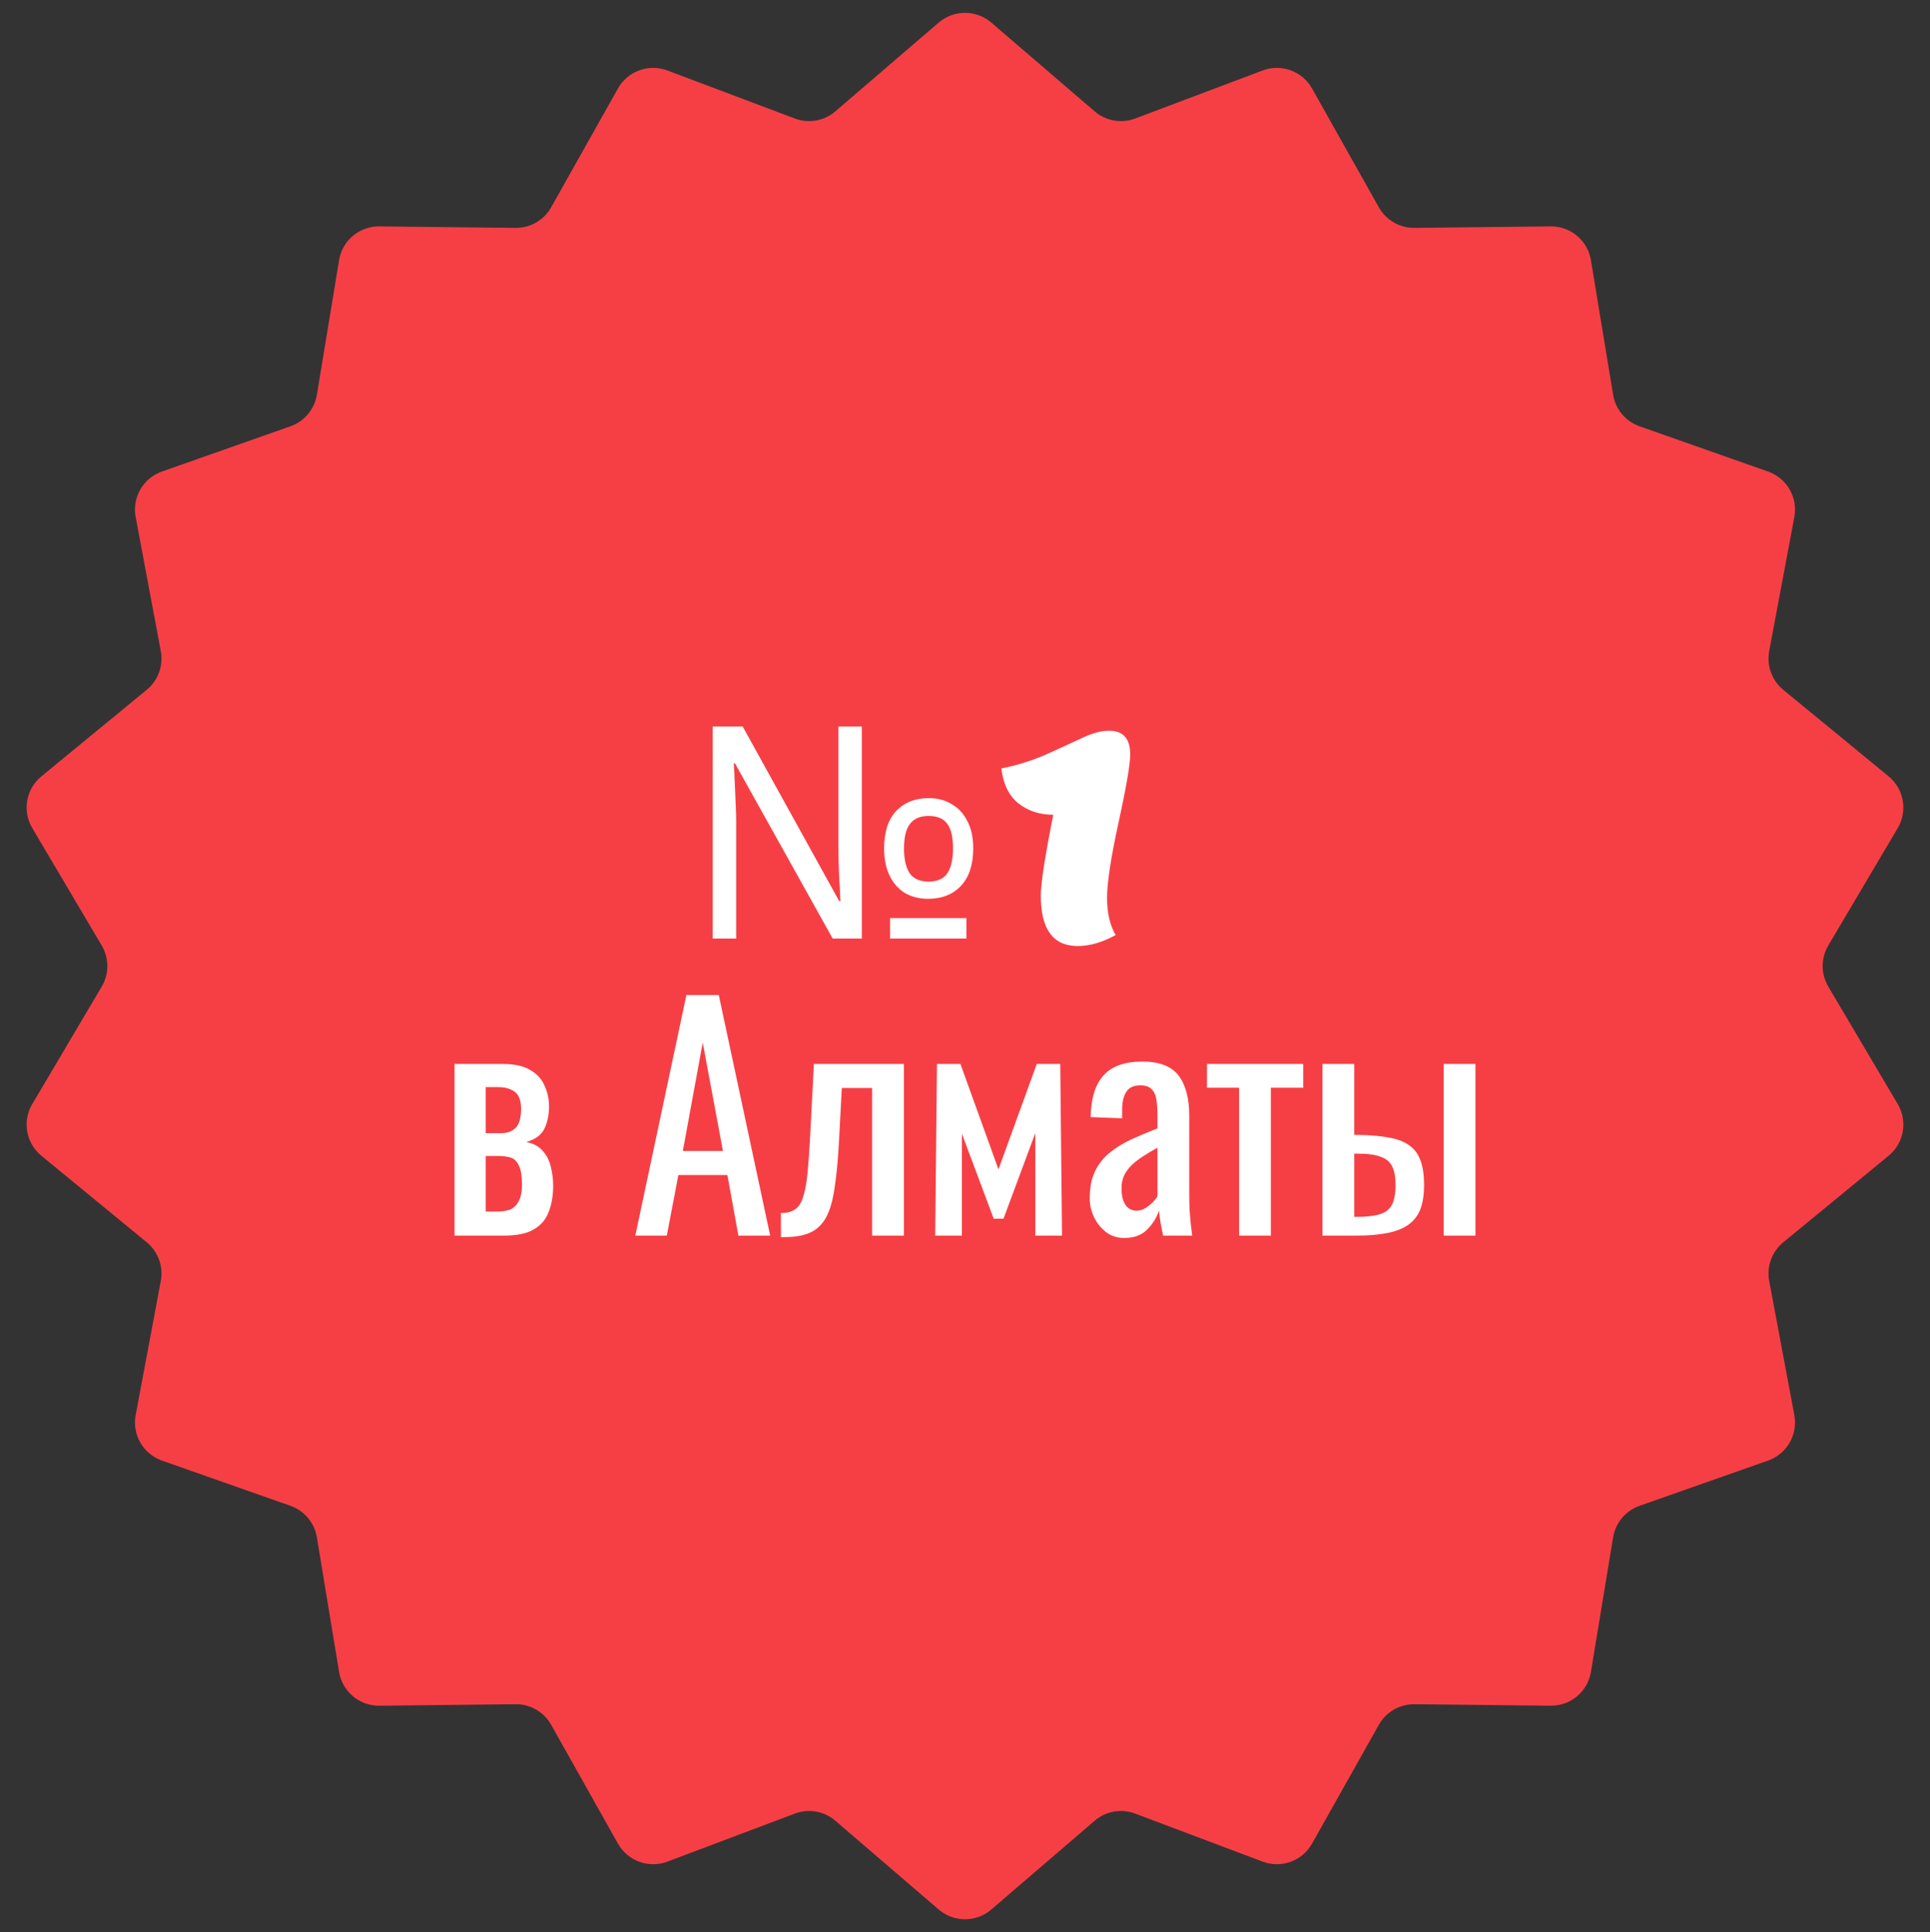
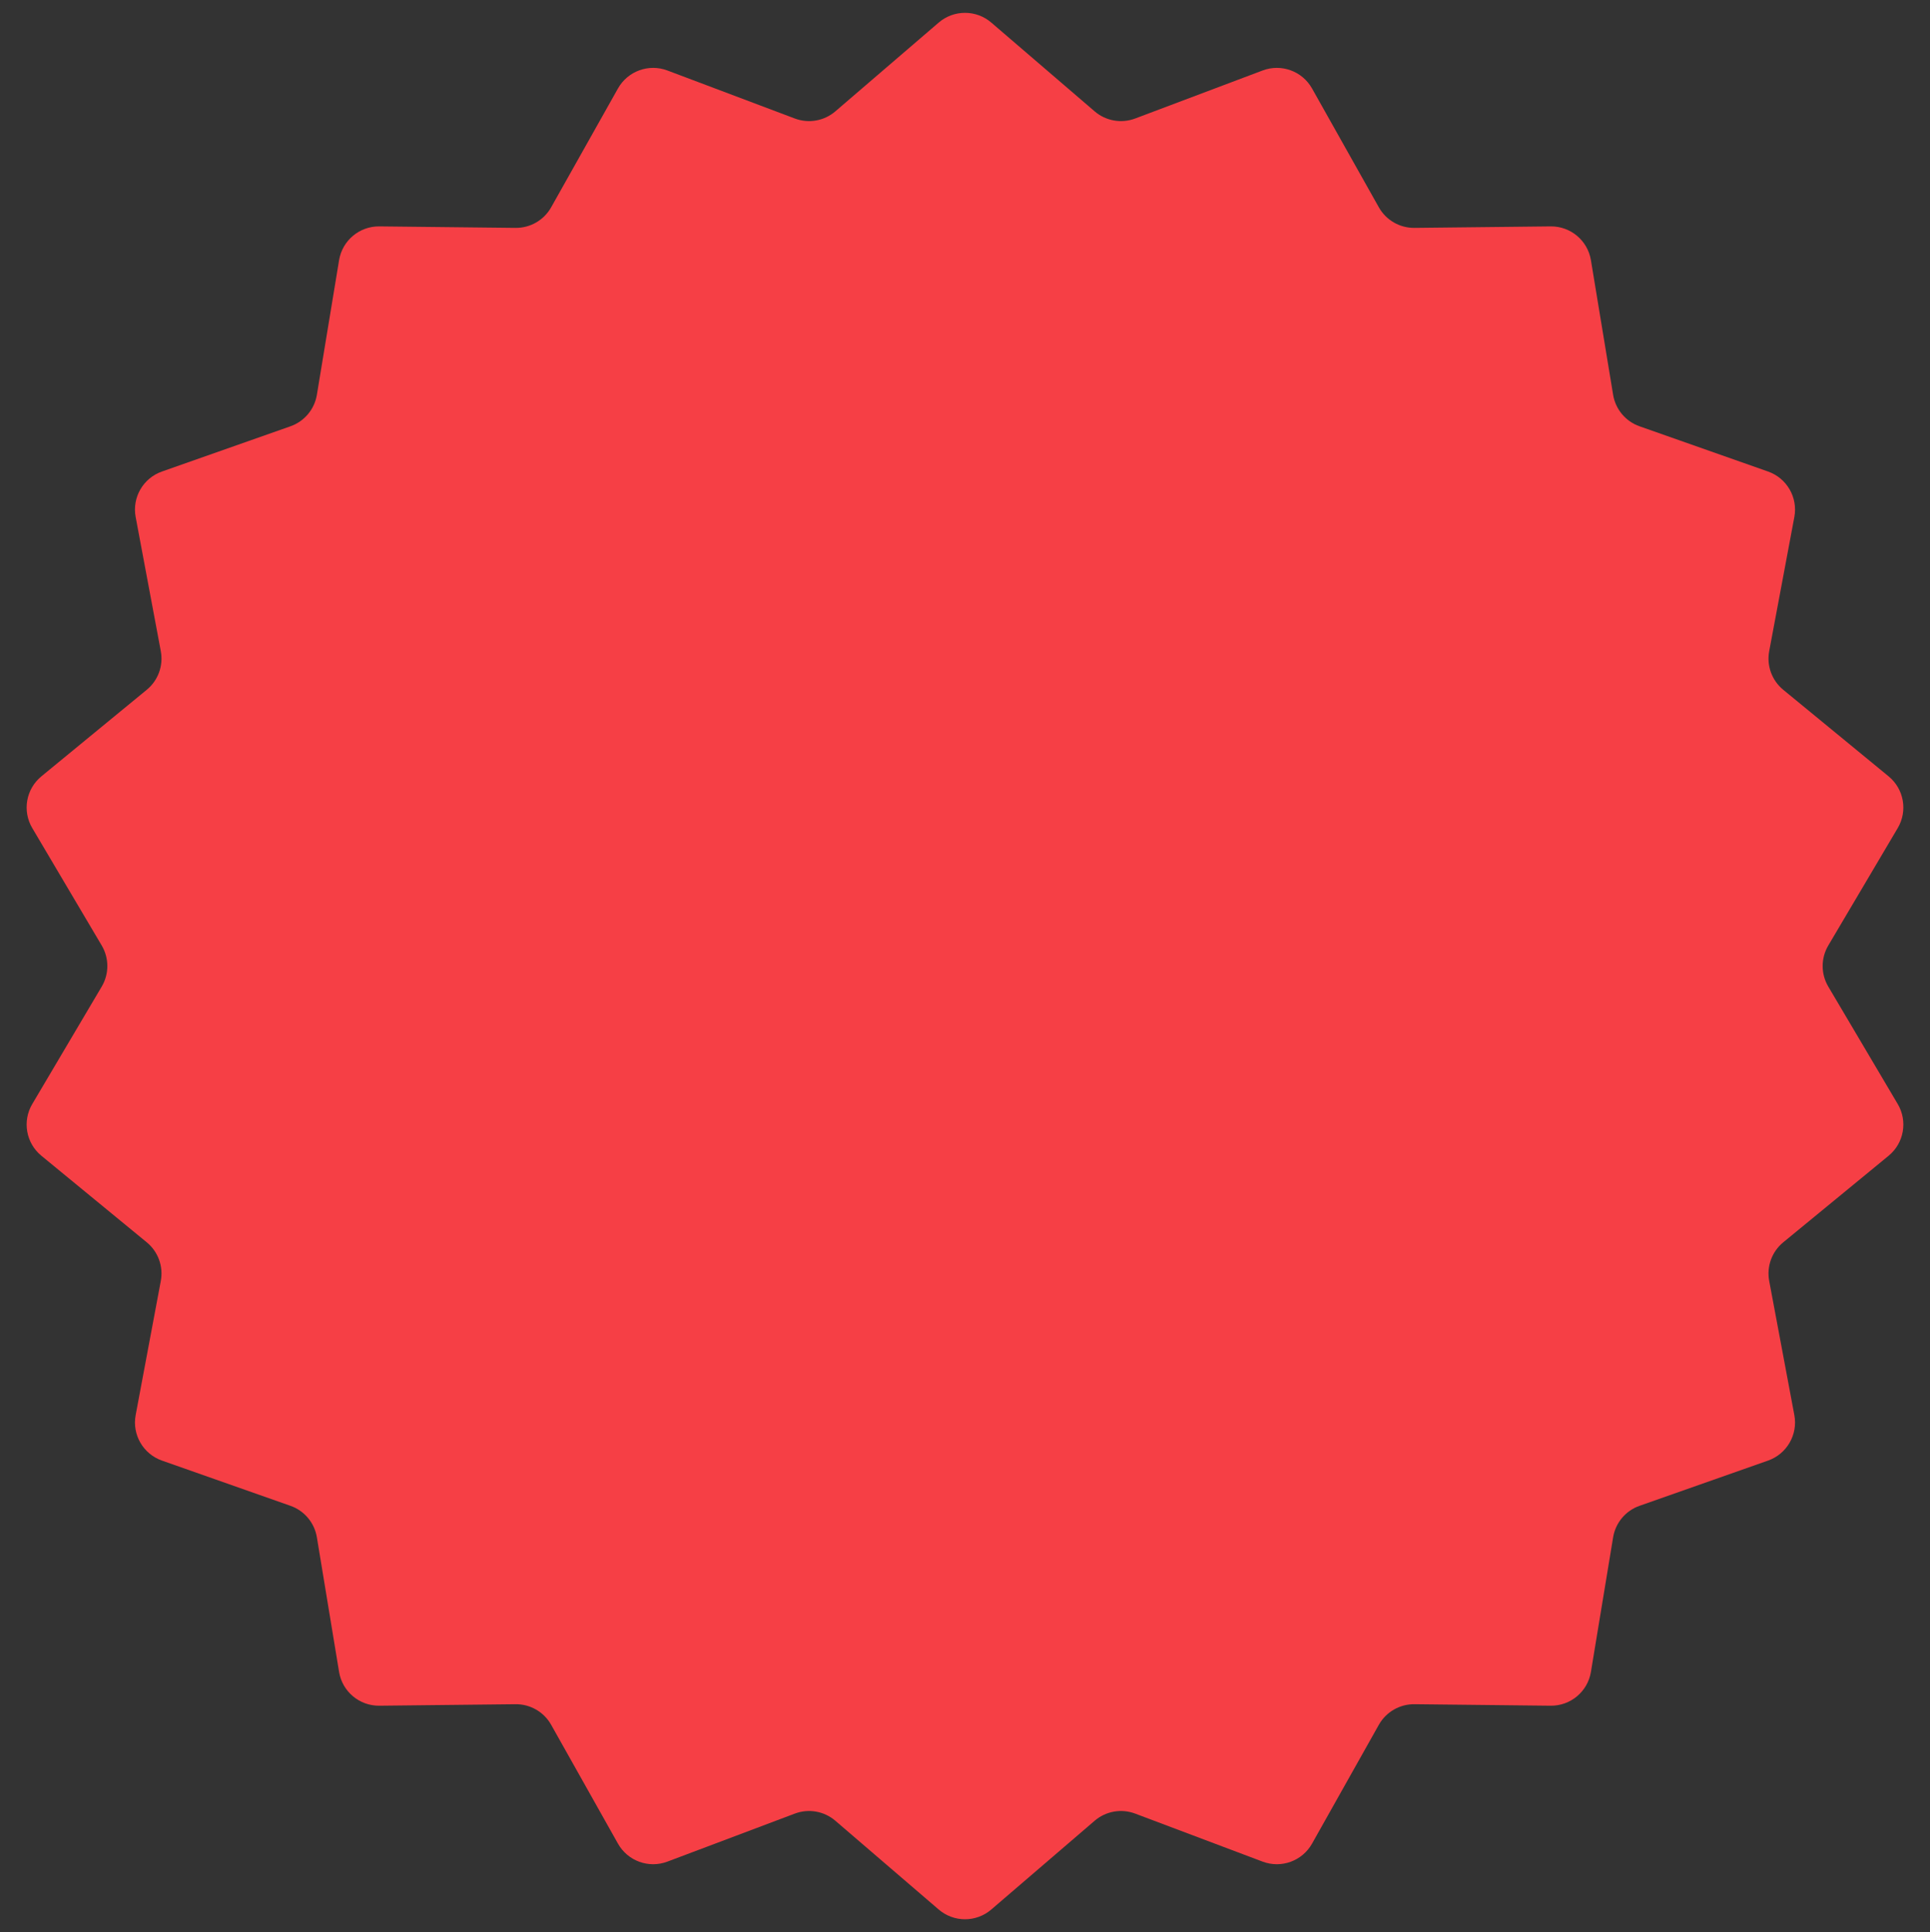
<svg xmlns="http://www.w3.org/2000/svg" width="2391" height="2394" viewBox="0 0 2391 2394" fill="none">
  <rect x="0" y="0" width="2391" height="2394" fill="#333333" stroke="none" />
  <path d="M1162.92 27.987C1181.66 11.891 1209.34 11.891 1228.08 27.987L1356.12 137.973C1369.98 149.881 1389.23 153.278 1406.33 146.833L1564.21 87.331C1587.32 78.621 1613.32 88.089 1625.43 109.618L1708.2 256.869C1717.15 272.791 1734.07 282.566 1752.33 282.365L1921.05 280.515C1945.73 280.245 1966.92 298.025 1970.93 322.38L1998.43 489.173C2001.4 507.181 2013.94 522.142 2031.16 528.203L2190.4 584.264C2213.66 592.455 2227.48 616.391 2222.94 640.636L2191.79 806.843C2188.43 824.771 2195.1 843.106 2209.19 854.685L2339.73 961.943C2358.78 977.596 2363.58 1004.8 2351.03 1026.02L2264.98 1171.55C2255.7 1187.25 2255.7 1206.75 2264.98 1222.45L2351.03 1367.98C2363.58 1389.2 2358.78 1416.4 2339.73 1432.06L2209.19 1539.31C2195.1 1550.89 2188.43 1569.23 2191.79 1587.16L2222.94 1753.36C2227.48 1777.61 2213.66 1801.54 2190.4 1809.74L2031.16 1865.8C2013.94 1871.86 2001.4 1886.82 1998.43 1904.83L1970.93 2071.62C1966.92 2095.97 1945.73 2113.76 1921.05 2113.48L1752.33 2111.63C1734.07 2111.43 1717.15 2121.21 1708.2 2137.13L1625.43 2284.38C1613.32 2305.91 1587.32 2315.38 1564.21 2306.67L1406.33 2247.17C1389.23 2240.72 1369.98 2244.12 1356.12 2256.03L1228.08 2366.01C1209.34 2382.11 1181.66 2382.11 1162.92 2366.01L1034.88 2256.03C1021.02 2244.12 1001.77 2240.72 984.667 2247.17L826.794 2306.67C803.684 2315.38 777.676 2305.91 765.574 2284.38L682.799 2137.13C673.849 2121.21 656.929 2111.43 638.665 2111.63L469.951 2113.48C445.269 2113.76 424.083 2095.97 420.069 2071.62L392.573 1904.83C389.604 1886.82 377.059 1871.86 359.843 1865.8L200.604 1809.74C177.336 1801.54 163.52 1777.61 168.063 1753.36L199.211 1587.16C202.571 1569.23 195.902 1550.89 181.809 1539.31L51.267 1432.06C32.216 1416.4 27.42 1389.2 39.97 1367.98L126.021 1222.45C135.302 1206.75 135.302 1187.25 126.021 1171.55L39.97 1026.02C27.42 1004.8 32.216 977.596 51.267 961.943L181.809 854.685C195.902 843.106 202.571 824.771 199.211 806.843L168.063 640.636C163.52 616.391 177.336 592.455 200.604 584.264L359.843 528.203C377.059 522.142 389.604 507.181 392.573 489.173L420.069 322.38C424.083 298.025 445.269 280.245 469.951 280.515L638.665 282.365C656.929 282.566 673.849 272.791 682.799 256.869L765.574 109.618C777.676 88.089 803.684 78.621 826.794 87.331L984.667 146.833C1001.77 153.278 1021.02 149.881 1034.88 137.973L1162.92 27.987Z" fill="#F63F45" />
-   <path d="M882.944 1163V900.248H920.112L1039.71 1116.63H1041.18C1040.94 1110.25 1040.57 1102.89 1040.08 1094.55C1039.59 1086.21 1039.22 1077.87 1038.98 1069.53C1038.73 1060.94 1038.61 1053.58 1038.61 1047.45V900.248H1067.68V1163H1031.62L910.544 945.88H909.072C909.563 952.259 909.931 959.864 910.176 968.696C910.667 977.283 911.035 985.869 911.28 994.456C911.771 1003.04 912.016 1010.65 912.016 1017.27V1163H882.944ZM1102.64 1163V1137.61H1197.22V1163H1102.64ZM1149.74 1113.69C1139.2 1113.69 1129.75 1111.36 1121.41 1106.7C1113.31 1101.79 1106.93 1094.67 1102.27 1085.35C1097.61 1076.03 1095.28 1064.62 1095.28 1051.13C1095.28 1031.01 1100.19 1015.68 1110 1005.13C1120.06 994.333 1133.68 988.936 1150.85 988.936C1161.4 988.936 1170.72 991.389 1178.82 996.296C1187.16 1000.96 1193.66 1007.95 1198.32 1017.27C1203.23 1026.35 1205.68 1037.63 1205.68 1051.13C1205.68 1071.25 1200.65 1086.7 1190.59 1097.5C1180.53 1108.29 1166.92 1113.69 1149.74 1113.69ZM1150.48 1092.34C1161.28 1092.34 1169 1088.91 1173.66 1082.04C1178.33 1074.93 1180.66 1064.62 1180.66 1051.13C1180.66 1037.39 1178.33 1027.33 1173.66 1020.95C1169 1014.33 1161.28 1011.02 1150.48 1011.02C1139.93 1011.02 1132.2 1014.33 1127.3 1020.95C1122.39 1027.33 1119.94 1037.39 1119.94 1051.13C1119.94 1064.62 1122.27 1074.93 1126.93 1082.04C1131.84 1088.91 1139.69 1092.34 1150.48 1092.34ZM1289.41 1109.64C1289.41 1094.43 1294.56 1061.06 1304.87 1009.54C1288.19 1009.54 1273.83 1004.88 1261.81 995.56C1250.04 986.237 1242.92 971.763 1240.47 952.136C1260.34 948.211 1279.11 942.323 1296.77 934.472C1314.68 926.376 1329.65 919.507 1341.67 913.864C1353.69 908.221 1364.48 905.4 1374.05 905.4C1391.47 905.4 1400.18 915.213 1400.18 934.84C1400.18 946.861 1395.4 974.829 1385.83 1018.74C1376.26 1062.41 1371.48 1093.69 1371.48 1112.58C1371.48 1131.23 1375.03 1146.56 1382.15 1158.58C1365.71 1167.66 1350.01 1172.2 1335.04 1172.2C1304.62 1172.2 1289.41 1151.35 1289.41 1109.64ZM563.106 1531V1318.3H622.722C637.197 1318.3 648.482 1320.75 656.578 1325.66C664.92 1330.32 670.808 1336.57 674.242 1344.42C677.922 1352.03 679.885 1360.25 680.13 1369.08C680.376 1379.63 678.658 1389.07 674.978 1397.42C671.298 1405.76 663.693 1411.65 652.162 1415.08C660.994 1416.8 667.741 1420.48 672.402 1426.12C677.309 1431.52 680.621 1438.02 682.338 1445.62C684.301 1453.23 685.282 1461.08 685.282 1469.18C685.282 1481.44 683.442 1492.24 679.762 1501.56C676.328 1510.88 670.194 1518.12 661.362 1523.27C652.776 1528.42 640.509 1531 624.562 1531H563.106ZM601.746 1501.19H615.73C621.373 1501.19 626.525 1500.46 631.186 1498.98C635.848 1497.27 639.528 1493.95 642.226 1489.05C645.17 1484.14 646.642 1477.03 646.642 1467.7C646.642 1456.66 645.293 1448.69 642.594 1443.78C640.141 1438.63 636.706 1435.44 632.29 1434.22C628.12 1432.99 623.213 1432.38 617.57 1432.38H601.746V1501.19ZM601.746 1404.04H620.882C628.488 1404.04 634.498 1401.83 638.914 1397.42C643.33 1393 645.538 1385.15 645.538 1373.86C645.538 1363.81 642.962 1356.81 637.81 1352.89C632.658 1348.96 625.666 1347 616.834 1347H601.746V1404.04ZM787.055 1531L850.351 1232.92H890.463L954.127 1531H914.751L901.135 1455.93H840.415L826.062 1531H787.055ZM845.935 1426.12H895.615L870.591 1291.8L845.935 1426.12ZM967.444 1532.84V1503.03C974.804 1503.03 980.569 1501.56 984.74 1498.62C989.156 1495.67 992.468 1490.77 994.676 1483.9C997.129 1476.78 998.969 1467.34 1000.2 1455.56C1001.42 1443.54 1002.53 1428.57 1003.51 1410.66L1008.29 1318.3H1119.8V1531H1080.42V1348.1H1042.88L1039.57 1410.66C1038.34 1434.95 1036.5 1455.07 1034.05 1471.02C1031.84 1486.96 1028.29 1499.47 1023.38 1508.55C1018.47 1517.38 1011.85 1523.64 1003.51 1527.32C995.412 1531 984.862 1532.84 971.86 1532.84H967.444ZM1158.56 1531L1160.77 1318.3H1189.84L1236.95 1448.94L1284.42 1318.3H1313.49L1315.7 1531H1282.58V1404.04L1243.2 1510.02H1231.06L1191.68 1404.78V1531H1158.56ZM1392.72 1533.94C1384.38 1533.94 1377.02 1531.61 1370.64 1526.95C1364.26 1522.05 1359.23 1515.91 1355.55 1508.55C1351.87 1500.95 1350.03 1492.97 1350.03 1484.63C1350.03 1471.38 1352.24 1460.22 1356.66 1451.14C1361.07 1442.07 1367.08 1434.46 1374.69 1428.33C1382.54 1421.95 1391.5 1416.43 1401.55 1411.77C1411.86 1407.11 1422.65 1402.57 1433.94 1398.15V1383.06C1433.94 1374.48 1433.45 1367.36 1432.47 1361.72C1431.48 1356.08 1429.4 1351.91 1426.21 1349.21C1423.27 1346.26 1418.73 1344.79 1412.59 1344.79C1407.2 1344.79 1402.78 1346.02 1399.35 1348.47C1396.16 1350.93 1393.83 1354.48 1392.35 1359.14C1390.88 1363.56 1390.15 1368.83 1390.15 1374.97V1385.64L1351.14 1384.17C1351.63 1360.62 1357.03 1343.32 1367.33 1332.28C1377.63 1320.99 1393.58 1315.35 1415.17 1315.35C1436.27 1315.35 1451.23 1321.12 1460.07 1332.65C1468.9 1344.18 1473.31 1360.86 1473.31 1382.7V1479.85C1473.31 1486.47 1473.44 1492.85 1473.68 1498.98C1474.17 1505.12 1474.66 1510.88 1475.15 1516.28C1475.89 1521.43 1476.5 1526.34 1476.99 1531H1440.93C1440.19 1527.07 1439.21 1522.17 1437.99 1516.28C1437 1510.15 1436.27 1504.63 1435.78 1499.72C1433.32 1508.06 1428.54 1515.91 1421.43 1523.27C1414.56 1530.39 1404.99 1533.94 1392.72 1533.94ZM1408.18 1500.09C1412.1 1500.09 1415.78 1498.98 1419.22 1496.78C1422.65 1494.57 1425.72 1492.11 1428.42 1489.42C1431.12 1486.47 1432.96 1484.14 1433.94 1482.42V1422.07C1427.8 1425.51 1422.04 1428.94 1416.64 1432.38C1411.24 1435.81 1406.46 1439.49 1402.29 1443.42C1398.36 1447.1 1395.18 1451.39 1392.72 1456.3C1390.51 1460.96 1389.41 1466.35 1389.41 1472.49C1389.41 1481.07 1391 1487.82 1394.19 1492.73C1397.38 1497.63 1402.04 1500.09 1408.18 1500.09ZM1535.06 1531V1347.74H1495.31V1318.3H1614.55V1347.74H1574.43V1531H1535.06ZM1638.36 1531V1318.3H1677.73V1406.25C1678.22 1406.25 1678.84 1406.25 1679.57 1406.25C1680.55 1406.25 1681.41 1406.25 1682.15 1406.25C1682.88 1406.25 1683.5 1406.25 1683.99 1406.25C1698.46 1406.49 1710.73 1407.6 1720.79 1409.56C1731.09 1411.28 1739.43 1414.47 1745.81 1419.13C1752.19 1423.54 1756.85 1429.8 1759.8 1437.9C1762.74 1445.75 1764.21 1455.93 1764.21 1468.44C1764.21 1479.97 1762.74 1489.78 1759.8 1497.88C1756.85 1505.73 1752.07 1512.11 1745.44 1517.02C1738.82 1521.92 1730.11 1525.48 1719.32 1527.69C1708.52 1529.9 1695.4 1531 1679.94 1531H1638.36ZM1677.73 1507.82H1679.94C1692.45 1507.82 1702.27 1506.71 1709.38 1504.5C1716.5 1502.3 1721.52 1498.37 1724.47 1492.73C1727.41 1486.84 1728.88 1478.62 1728.88 1468.07C1728.88 1458.5 1727.54 1451.02 1724.84 1445.62C1722.38 1439.98 1717.72 1435.93 1710.85 1433.48C1704.23 1430.78 1694.54 1429.43 1681.78 1429.43C1681.54 1429.43 1680.92 1429.43 1679.94 1429.43C1678.96 1429.43 1678.22 1429.43 1677.73 1429.43V1507.82ZM1788.5 1531V1318.3H1827.88V1531H1788.5Z" fill="white" />
</svg>